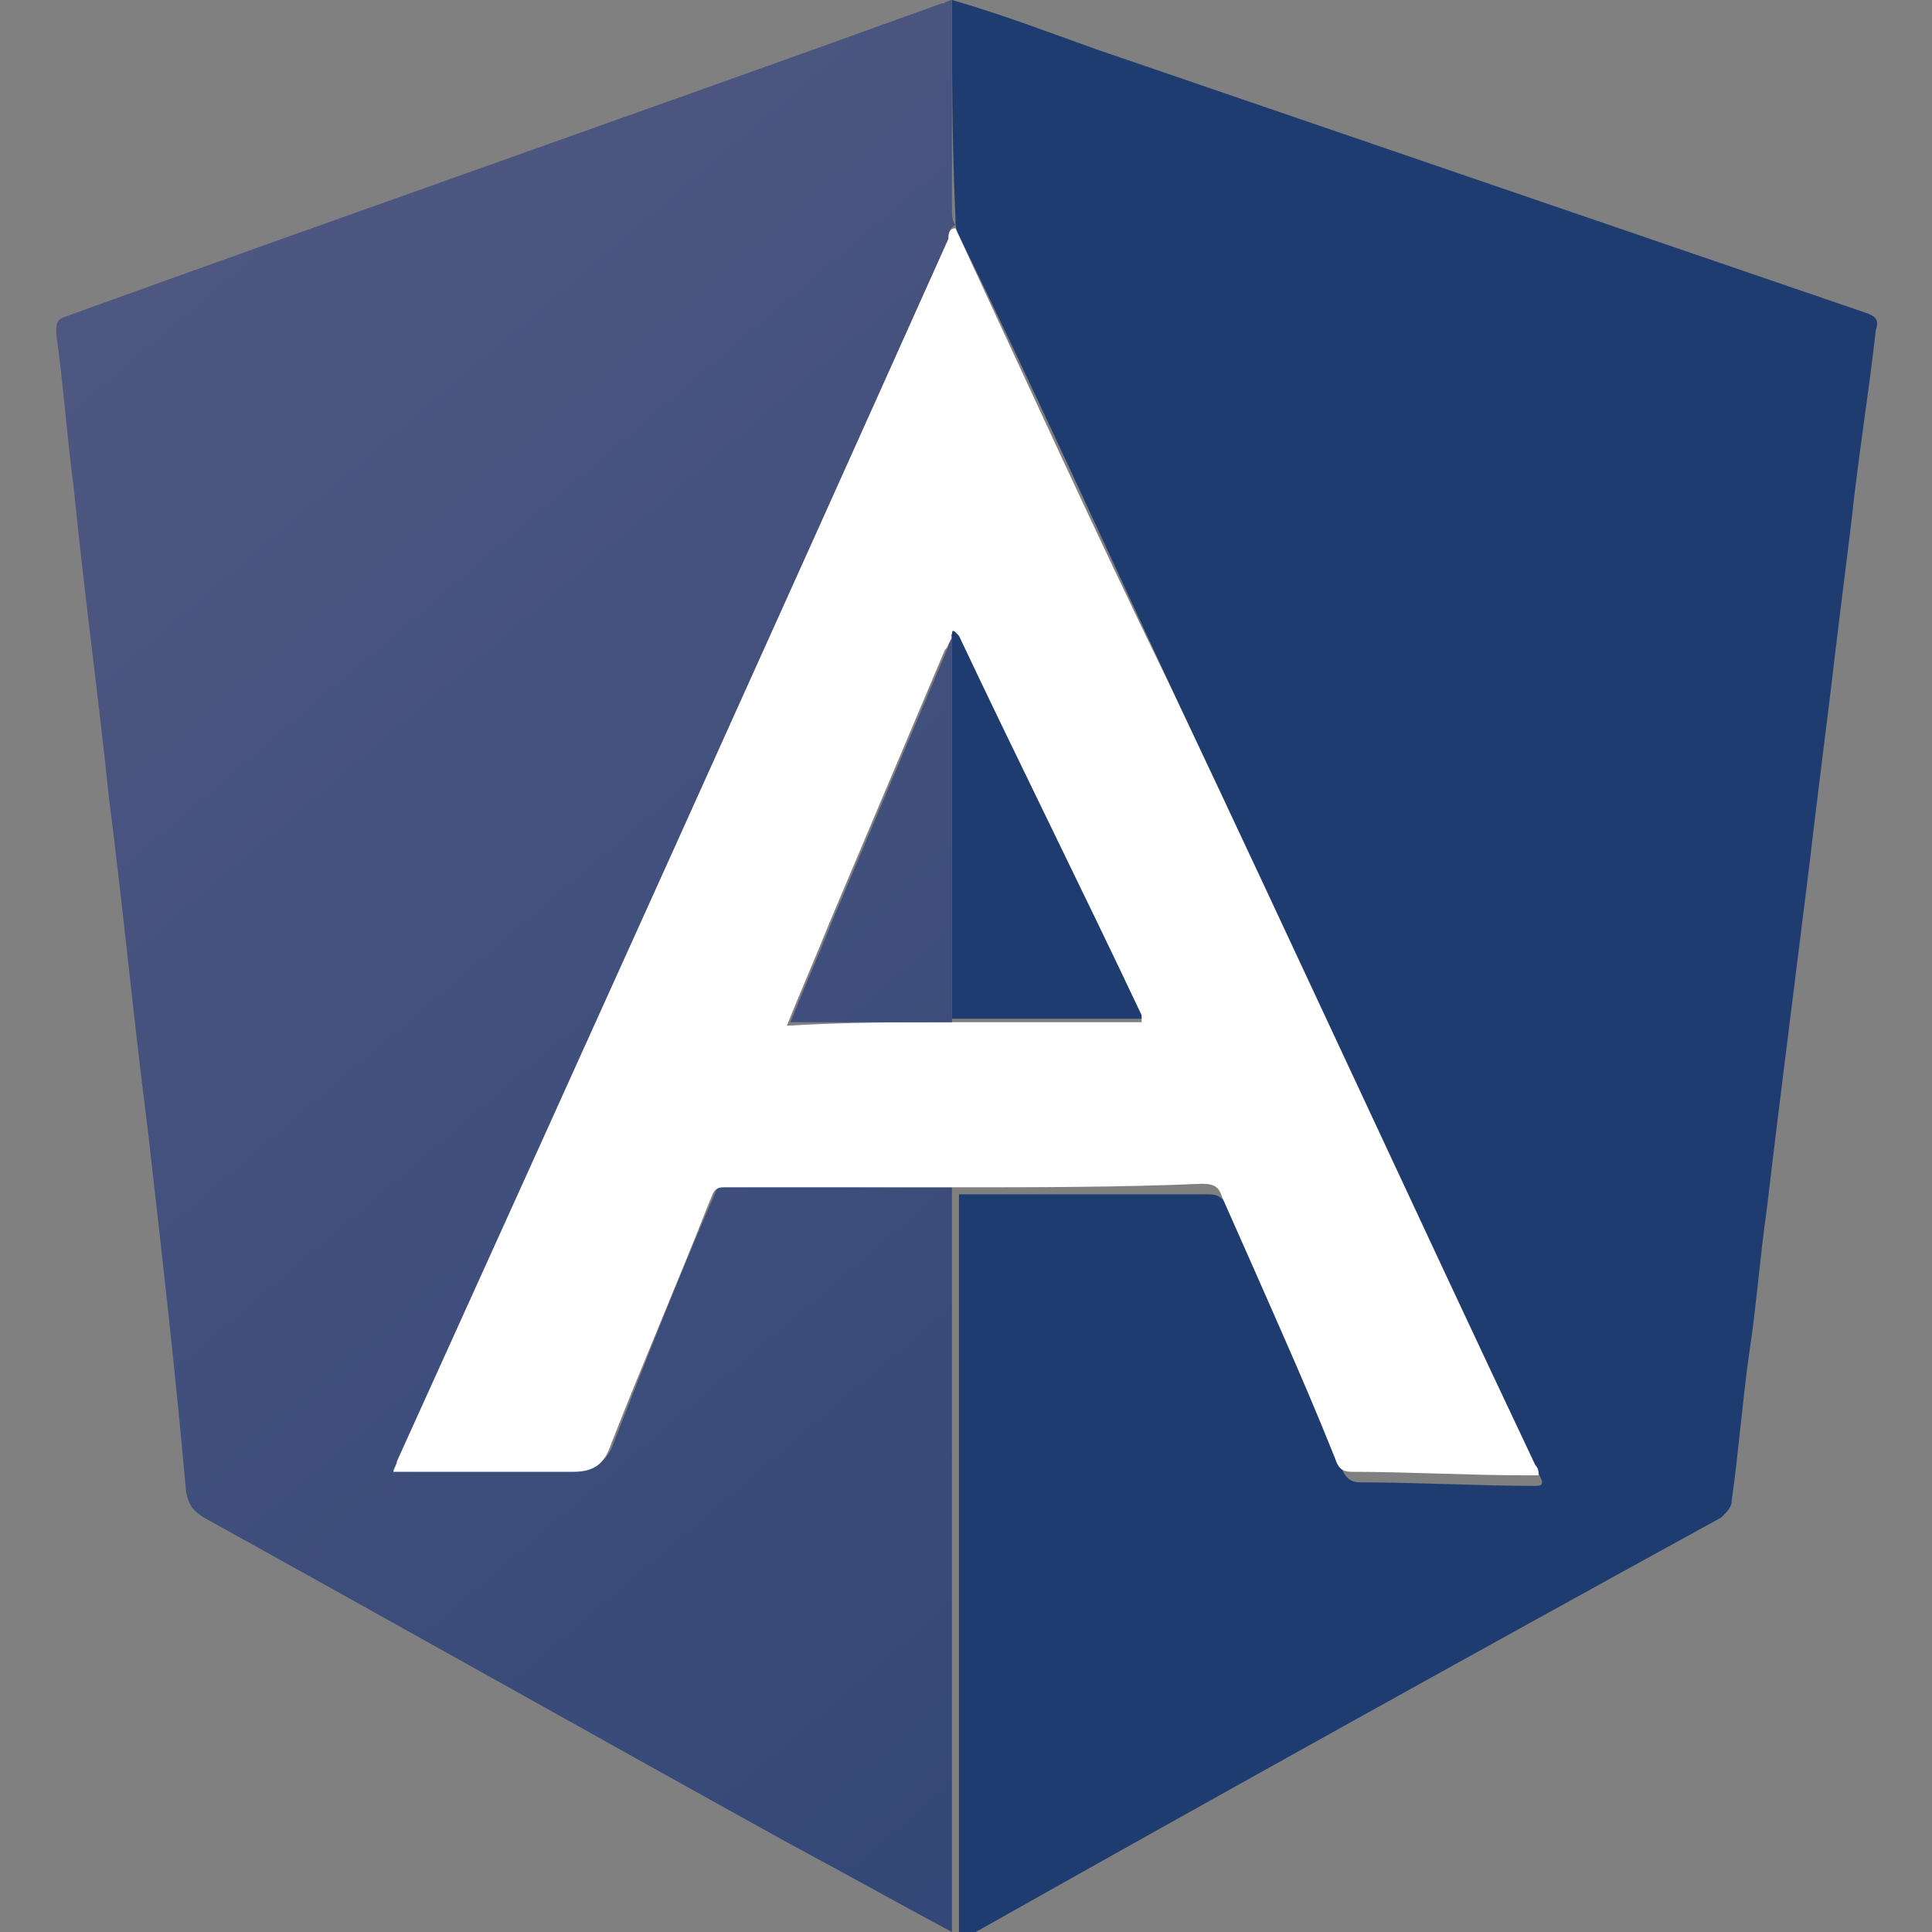
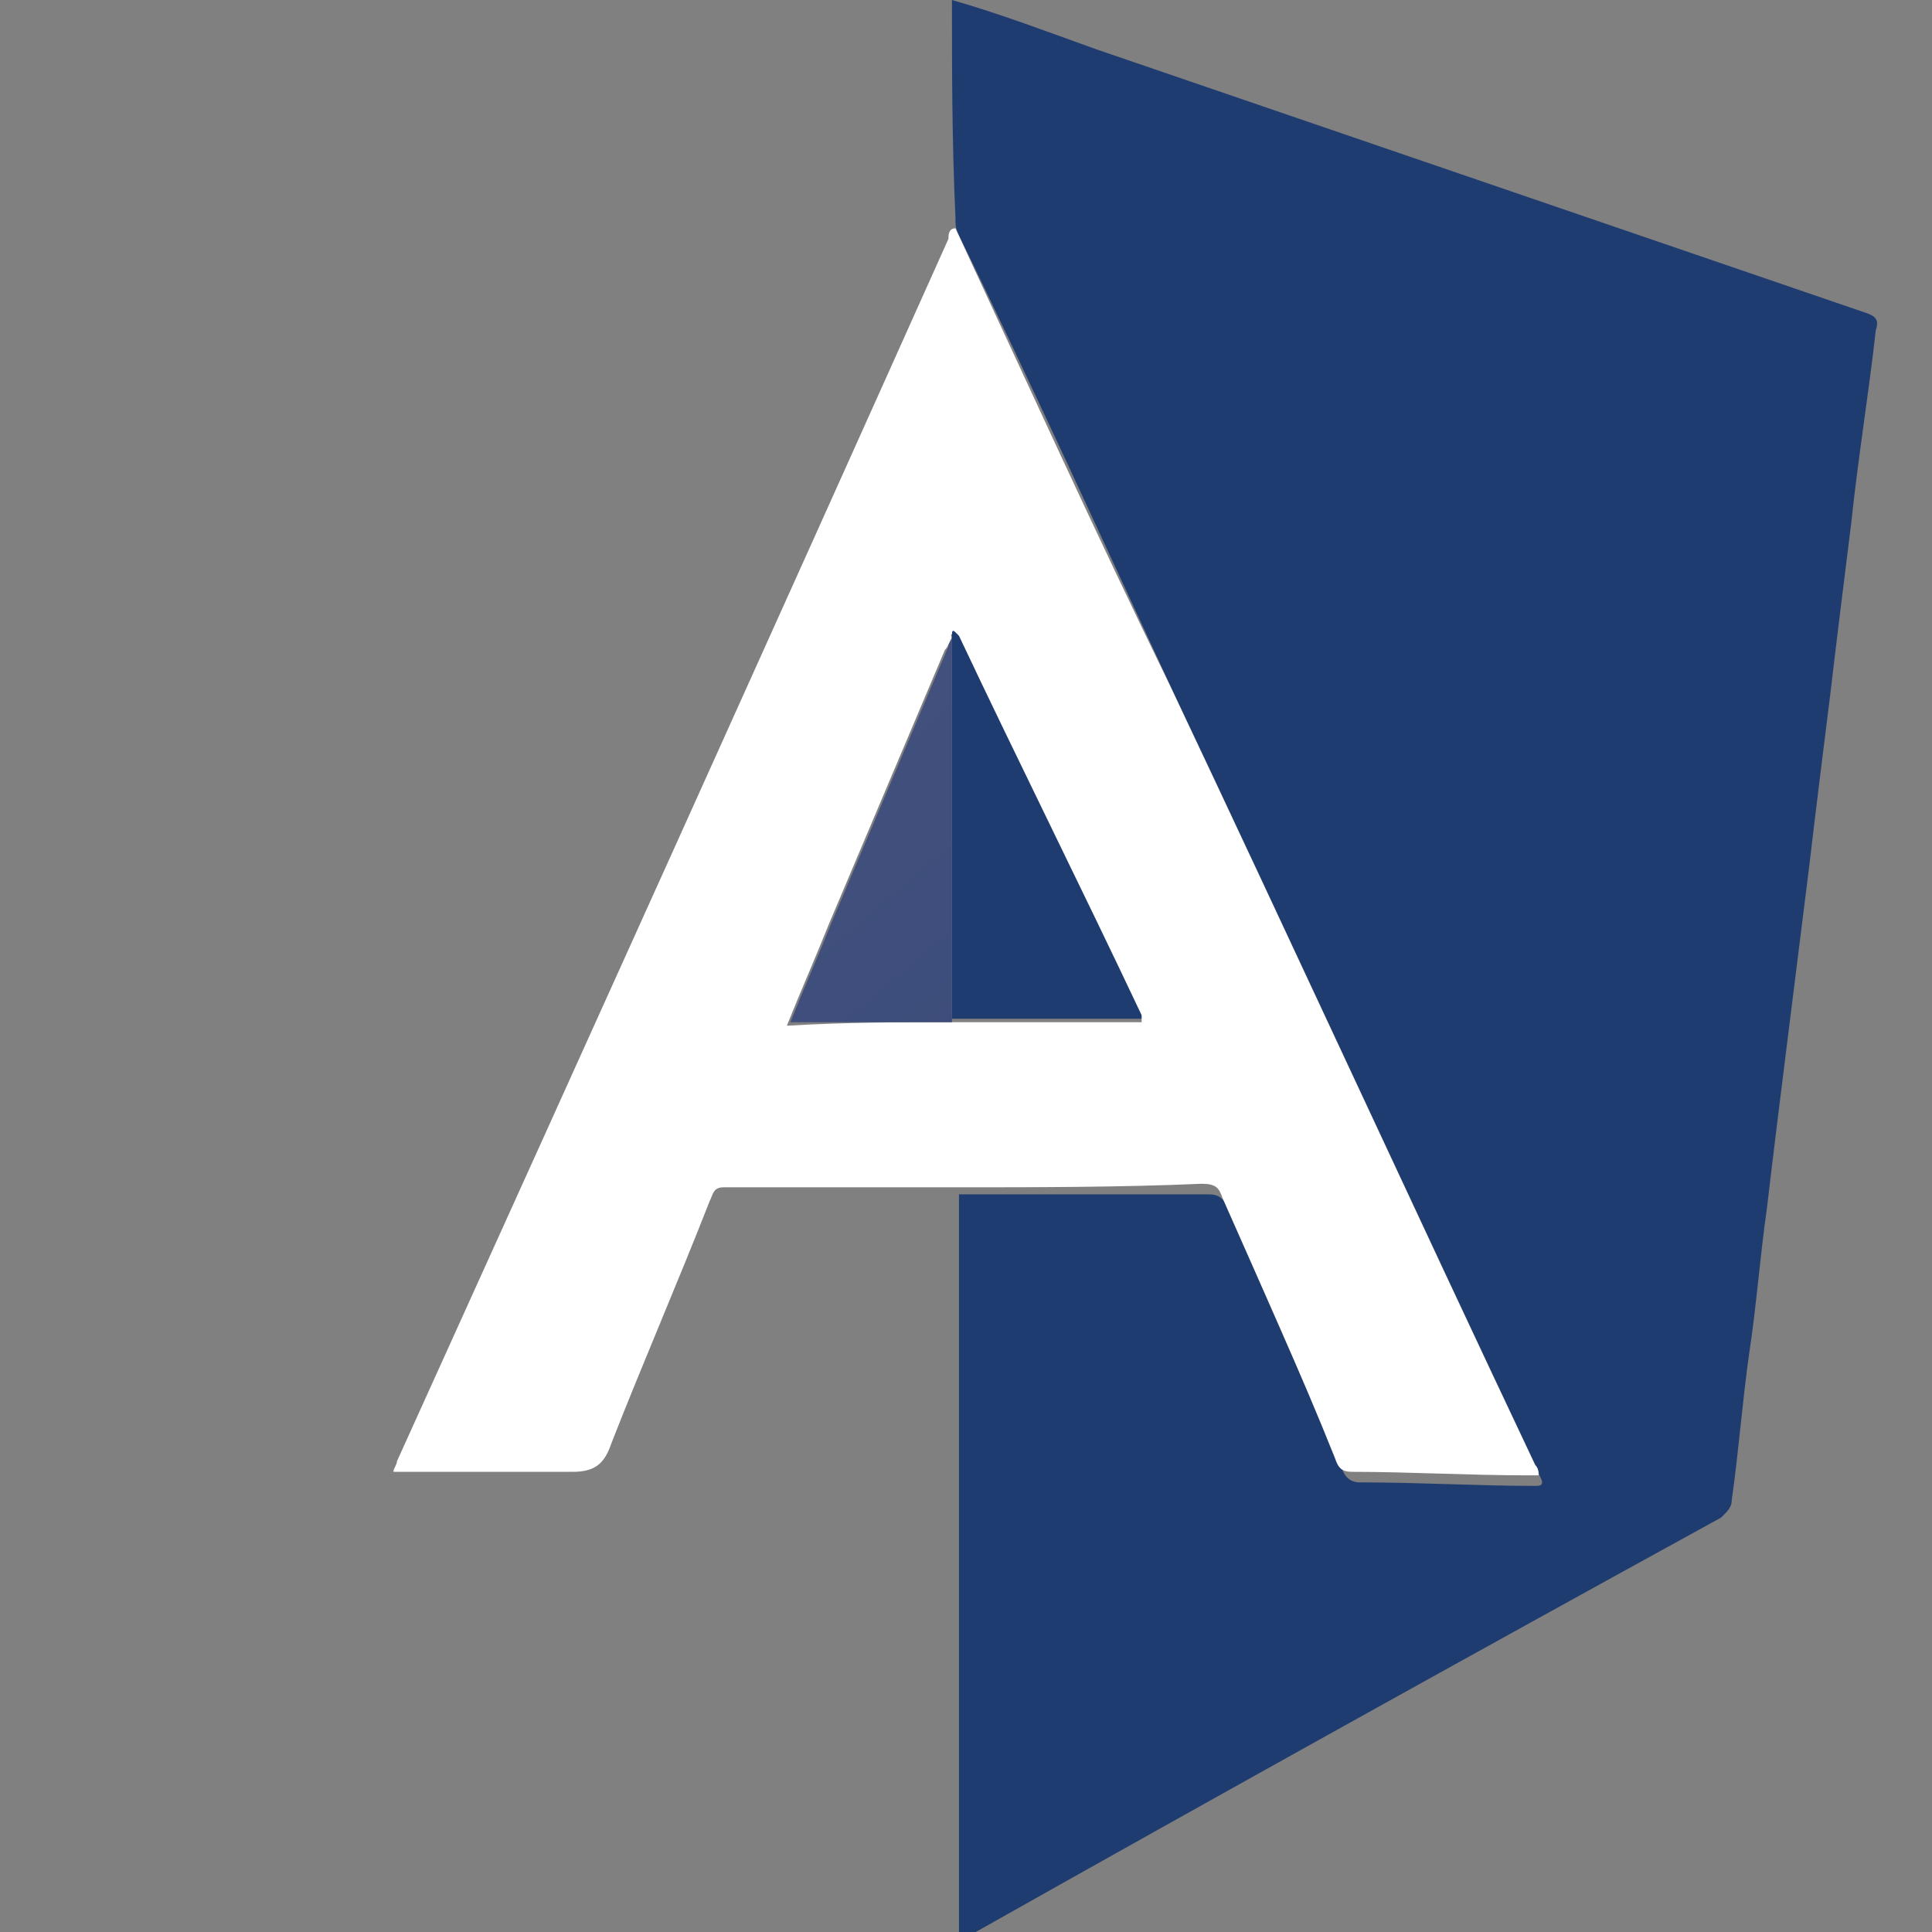
<svg xmlns="http://www.w3.org/2000/svg" version="1.1" x="0px" y="0px" viewBox="0 0 55 55" style="enable-background:new 0 0 55 55;" xml:space="preserve">
  <rect x="0" y="0" width="55" height="55" fill="#808080" stroke="none" />
  <style type="text/css">
	.st0{fill:url(#SVGID_1_);}
	.st1{fill:#FFFFFF;}
	.st2{fill:#1F3C71;}
	.st3{fill:#F0C466;}
	.st4{fill:#D7902C;}
	.st5{fill:#F3D89E;}
	.st6{fill:#D4E4ED;}
	.st7{fill:#E1DAAF;}
	.st8{fill:#6184A8;}
	.st9{fill:#67747C;}
	.st10{fill:url(#SVGID_2_);}
	.st11{fill:url(#polygon3282_1_);}
	.st12{fill:url(#polygon3293_1_);}
	.st13{fill:url(#path3400_1_);}
	.st14{fill:url(#path3413_1_);}
	.st15{fill:url(#path3424_1_);}
	.st16{fill:url(#path3435_1_);}
	.st17{fill:url(#path3437_1_);}
	.st18{fill:url(#path3448_1_);}
	.st19{fill:url(#path3459_1_);}
	.st20{fill:url(#path3472_1_);}
	.st21{fill:url(#path3485_1_);}
	.st22{fill:url(#XMLID_4_);}
	.st23{fill:url(#SVGID_3_);}
	.st24{fill:url(#SVGID_4_);}
	.st25{fill:url(#SVGID_5_);}
	.st26{fill:url(#SVGID_6_);}
	.st27{fill:url(#SVGID_7_);}
	.st28{fill:url(#SVGID_8_);}
	.st29{fill:url(#SVGID_9_);}
	.st30{fill:url(#SVGID_10_);}
	.st31{fill:#FEFEFE;}
	.st32{fill:url(#SVGID_11_);}
	.st33{fill:url(#SVGID_12_);}
	.st34{fill:url(#SVGID_13_);}
	.st35{fill:url(#SVGID_14_);}
	.st36{fill:url(#SVGID_15_);}
	.st37{fill:url(#SVGID_16_);}
	.st38{fill:url(#SVGID_17_);}
	.st39{fill:url(#SVGID_18_);}
	.st40{fill:url(#SVGID_19_);}
	.st41{fill:#18628F;}
	.st42{fill:none;}
	.st43{fill:url(#SVGID_20_);}
	.st44{fill:url(#SVGID_21_);}
	.st45{fill:url(#SVGID_22_);}
	.st46{fill:url(#SVGID_23_);}
	.st47{fill:url(#SVGID_24_);}
	.st48{fill:url(#SVGID_25_);}
	.st49{fill:url(#SVGID_26_);}
	.st50{fill:url(#SVGID_27_);}
	.st51{fill:url(#SVGID_28_);}
	.st52{fill:url(#SVGID_29_);}
	.st53{fill:url(#SVGID_30_);}
</style>
  <g id="Layer_2">
    <g id="DiG40E_1_">
      <g>
        <path class="st2" d="M27.1,0c1.4,0.4,2.7,0.9,4.1,1.4c7.3,2.5,14.6,5,21.9,7.5c0.3,0.1,0.4,0.2,0.3,0.5c-0.2,1.8-0.5,3.6-0.7,5.5     c-0.2,1.6-0.4,3.2-0.6,4.9c-0.2,1.6-0.4,3.2-0.6,4.9c-0.2,1.6-0.4,3.2-0.6,4.8c-0.2,1.6-0.4,3.2-0.6,4.9     c-0.2,1.4-0.3,2.8-0.5,4.1c-0.2,1.4-0.3,2.8-0.5,4.2c0,0.2-0.1,0.3-0.3,0.5c-7.1,3.9-14.3,7.9-21.4,11.9     c-0.1,0.1-0.2,0.1-0.3,0.1c0-7.1,0-14.1,0-21.2c2.4,0,4.7,0,7.1,0c0.3,0,0.4,0.1,0.6,0.4c1,2.5,2.1,4.9,3.2,7.4     c0.1,0.3,0.3,0.4,0.5,0.4c1.7,0,3.4,0.1,5,0.1c0.1,0,0.2,0,0.2-0.1c0-0.1-0.1-0.2-0.1-0.3c-3.5-7.4-6.9-14.8-10.4-22.2     c-2-4.3-4-8.7-6.1-13c-0.1-0.2-0.1-0.3-0.1-0.5C27.1,4,27.1,2,27.1,0z" />
        <linearGradient id="SVGID_1_" gradientUnits="userSpaceOnUse" x1="-6.099" y1="-4.797" x2="61.119" y2="74.01">
          <stop offset="0" style="stop-color:#575C84" />
          <stop offset="1" style="stop-color:#1F3C71" />
        </linearGradient>
-         <path class="st0" d="M27.1,33.8c0,7.1,0,14.1,0,21.2c-1.5-0.8-3.1-1.7-4.6-2.5c-5.6-3.1-11.1-6.2-16.7-9.3     c-0.3-0.2-0.4-0.3-0.5-0.7C5,39.1,4.6,35.6,4.2,32.1c-0.4-3.1-0.7-6.3-1.1-9.4c-0.3-2.9-0.7-5.8-1-8.8c-0.2-1.5-0.3-3-0.5-4.4     c0-0.3,0-0.4,0.3-0.5c8.3-3,16.6-5.9,24.9-8.9C26.9,0.1,27,0,27.1,0c0,2,0,4,0,5.9c0,0.2,0,0.4,0.1,0.5C27,6.5,27,6.7,27,6.8     c-5.2,11.6-10.4,23.1-15.6,34.7c-0.1,0.1-0.2,0.3-0.1,0.3c1.7,0,3.4,0,5.1,0c0.6,0,0.9-0.2,1.1-0.8c0.9-2.3,1.8-4.6,2.8-6.9     c0.1-0.2,0.1-0.4,0.4-0.4C22.8,33.8,24.9,33.8,27.1,33.8z" />
        <path class="st1" d="M27.1,33.8c-2.2,0-4.4,0-6.5,0c-0.3,0-0.3,0.2-0.4,0.4c-0.9,2.3-1.9,4.6-2.8,6.9c-0.2,0.6-0.5,0.8-1.1,0.8     c-1.7,0-3.4,0-5.1,0c0-0.1,0.1-0.2,0.1-0.3C16.6,29.9,21.8,18.4,27,6.8C27,6.7,27,6.5,27.2,6.5c2,4.3,4,8.7,6.1,13     c3.5,7.4,6.9,14.8,10.4,22.2c0.1,0.1,0.1,0.2,0.1,0.3C43.7,42,43.6,42,43.5,42c-1.7,0-3.4-0.1-5-0.1c-0.3,0-0.4-0.1-0.5-0.4     c-1-2.5-2.1-4.9-3.2-7.4c-0.1-0.3-0.2-0.4-0.6-0.4C31.9,33.8,29.5,33.8,27.1,33.8z M27.1,29.1c1.8,0,3.6,0,5.4,0     c0-0.1,0-0.1,0-0.1c-1.7-3.6-3.5-7.2-5.2-10.8c0,0,0-0.1-0.1-0.1c-0.2-0.1-0.1,0-0.1,0.1c-0.1,0.1-0.1,0.2-0.2,0.3     c-1.1,2.6-2.2,5.2-3.3,7.8c-0.4,1-0.8,1.9-1.2,2.9C24.1,29.1,25.6,29.1,27.1,29.1z" />
        <path class="st2" d="M27.1,18.1c0-0.1,0-0.2,0.1-0.1c0,0,0.1,0.1,0.1,0.1c1.7,3.6,3.5,7.2,5.2,10.8c0,0,0,0,0,0.1     c-1.8,0-3.6,0-5.4,0C27.1,25.4,27.1,21.7,27.1,18.1z" />
        <linearGradient id="SVGID_2_" gradientUnits="userSpaceOnUse" x1="-2.226" y1="-8.1" x2="64.991" y2="70.706">
          <stop offset="0" style="stop-color:#575C84" />
          <stop offset="1" style="stop-color:#1F3C71" />
        </linearGradient>
        <path class="st10" d="M27.1,18.1c0,3.7,0,7.3,0,11c-1.5,0-3.1,0-4.6,0c0.4-1,0.8-1.9,1.2-2.9c1.1-2.6,2.2-5.2,3.3-7.8     C27,18.3,27.1,18.2,27.1,18.1z" />
      </g>
    </g>
  </g>
  <g id="Layer_3">
</g>
</svg>